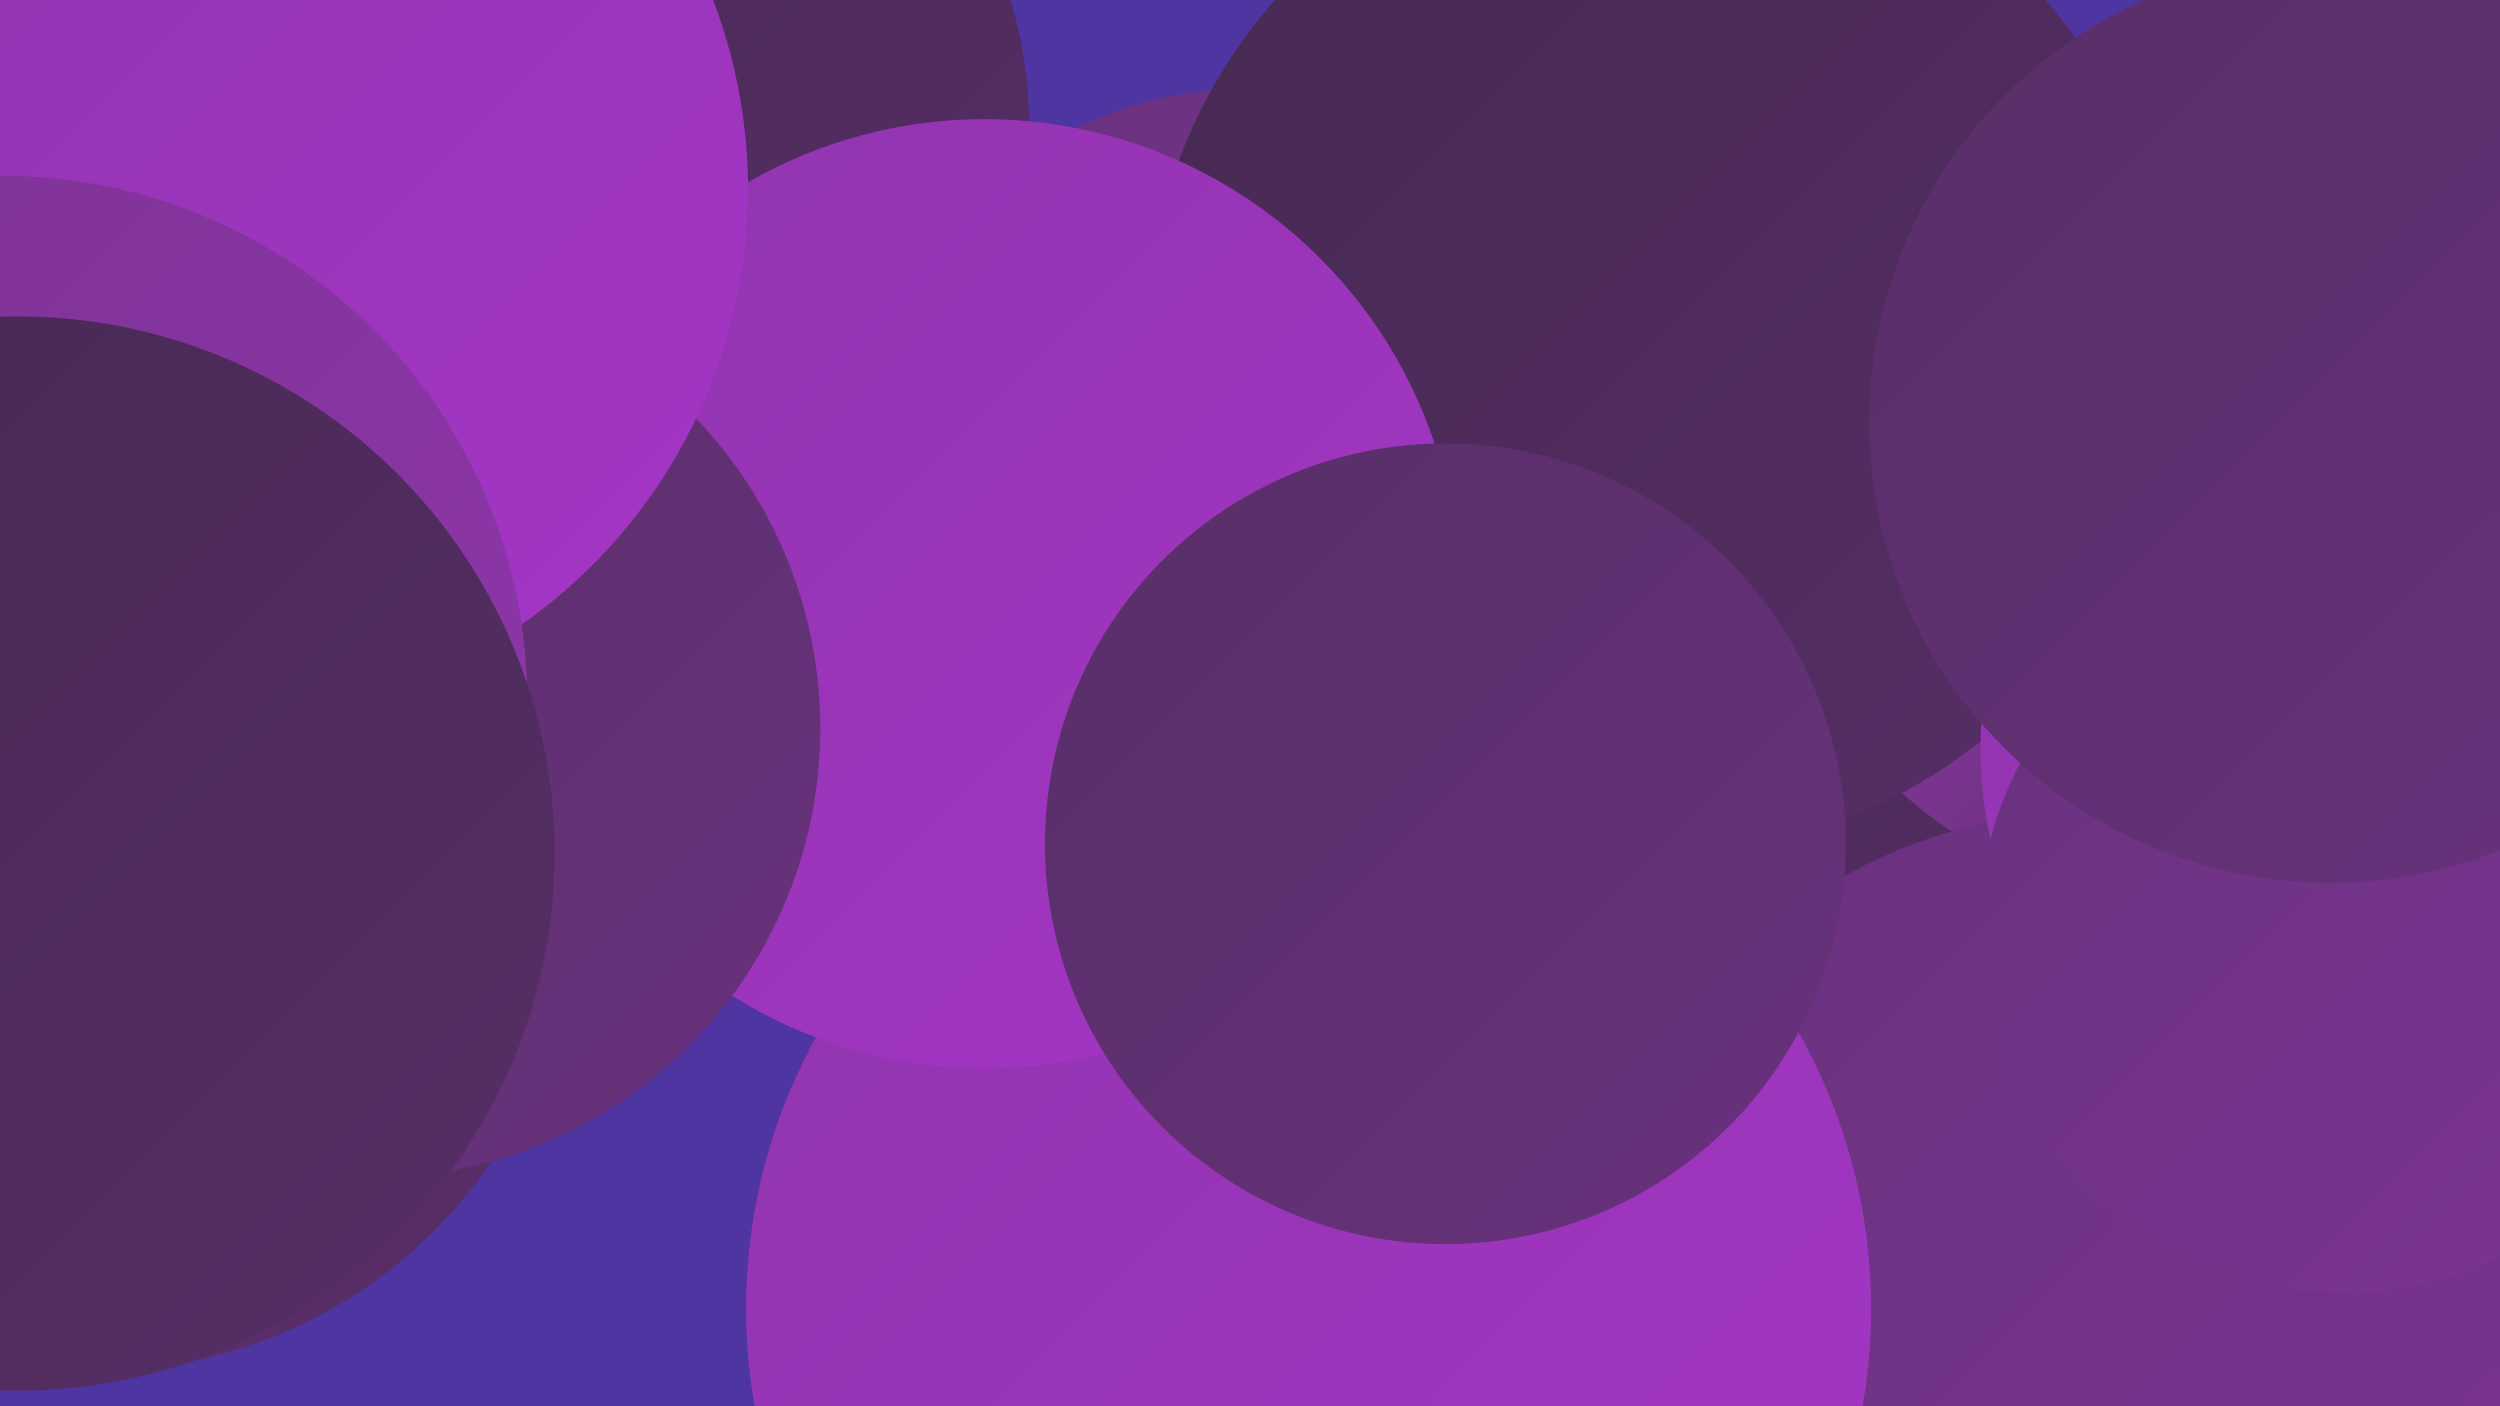
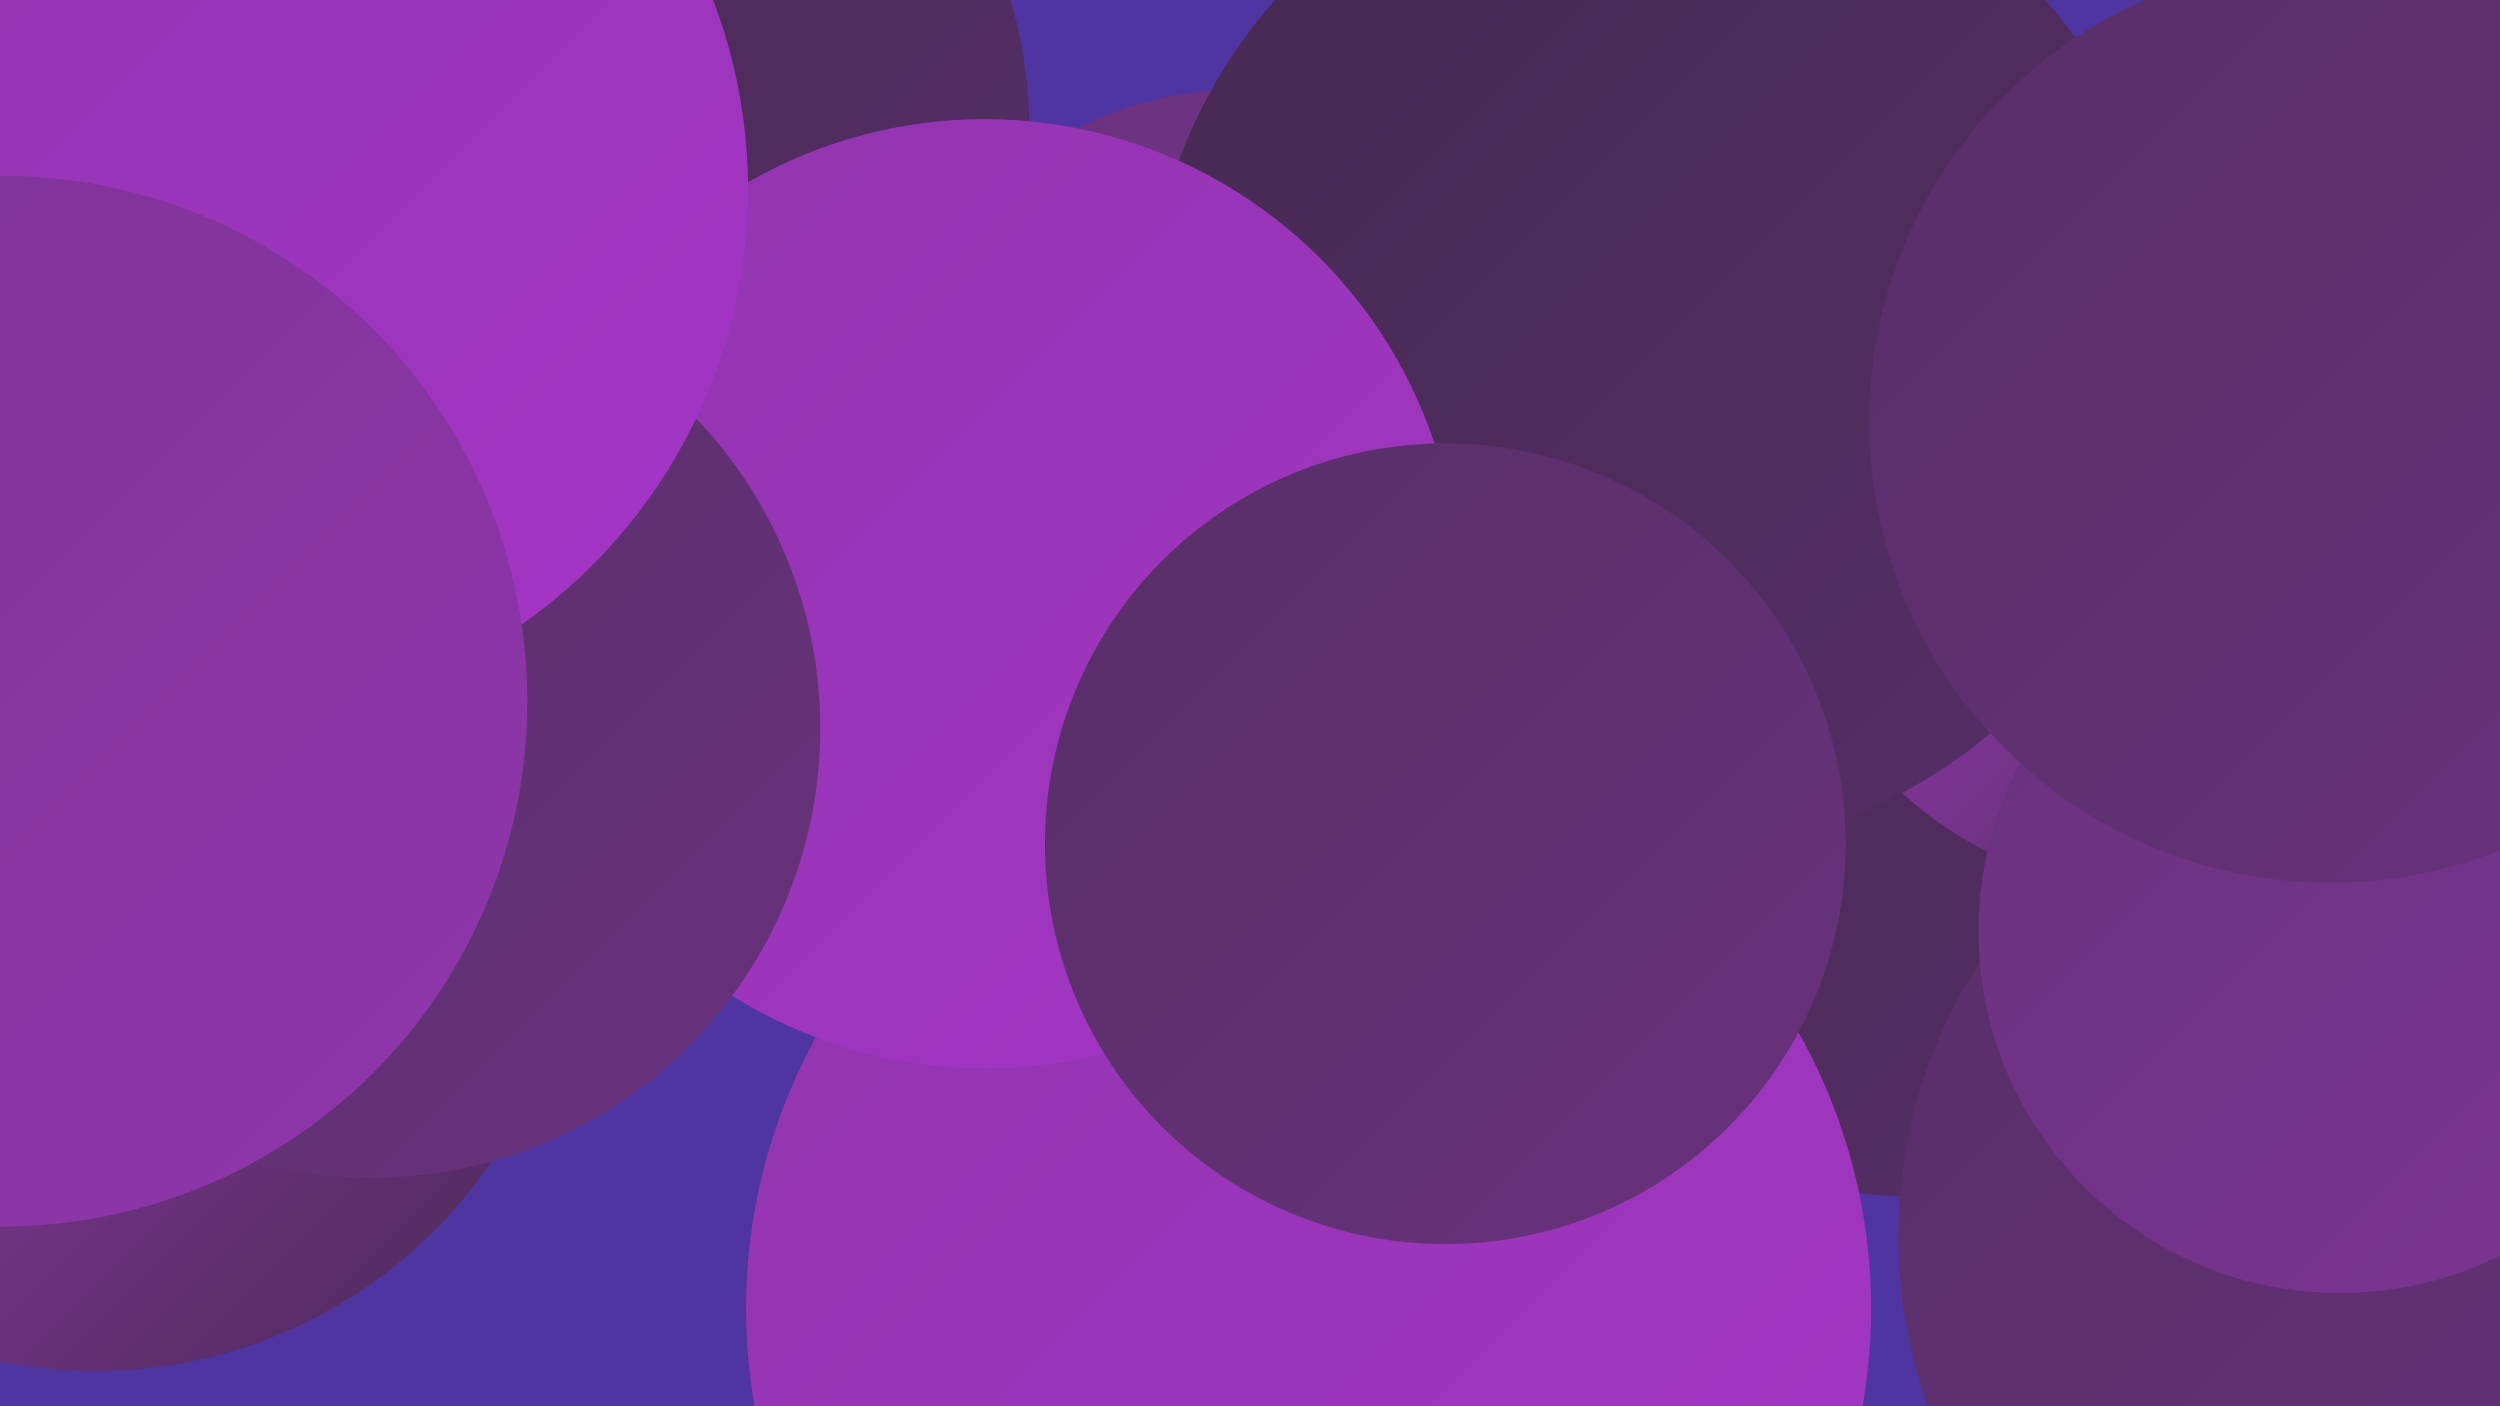
<svg xmlns="http://www.w3.org/2000/svg" width="1280" height="720">
  <defs>
    <linearGradient id="grad0" x1="0%" y1="0%" x2="100%" y2="100%">
      <stop offset="0%" style="stop-color:#462952;stop-opacity:1" />
      <stop offset="100%" style="stop-color:#572e67;stop-opacity:1" />
    </linearGradient>
    <linearGradient id="grad1" x1="0%" y1="0%" x2="100%" y2="100%">
      <stop offset="0%" style="stop-color:#572e67;stop-opacity:1" />
      <stop offset="100%" style="stop-color:#69327d;stop-opacity:1" />
    </linearGradient>
    <linearGradient id="grad2" x1="0%" y1="0%" x2="100%" y2="100%">
      <stop offset="0%" style="stop-color:#69327d;stop-opacity:1" />
      <stop offset="100%" style="stop-color:#7c3494;stop-opacity:1" />
    </linearGradient>
    <linearGradient id="grad3" x1="0%" y1="0%" x2="100%" y2="100%">
      <stop offset="0%" style="stop-color:#7c3494;stop-opacity:1" />
      <stop offset="100%" style="stop-color:#9035ad;stop-opacity:1" />
    </linearGradient>
    <linearGradient id="grad4" x1="0%" y1="0%" x2="100%" y2="100%">
      <stop offset="0%" style="stop-color:#9035ad;stop-opacity:1" />
      <stop offset="100%" style="stop-color:#a535c7;stop-opacity:1" />
    </linearGradient>
    <linearGradient id="grad5" x1="0%" y1="0%" x2="100%" y2="100%">
      <stop offset="0%" style="stop-color:#a535c7;stop-opacity:1" />
      <stop offset="100%" style="stop-color:#b441d3;stop-opacity:1" />
    </linearGradient>
    <linearGradient id="grad6" x1="0%" y1="0%" x2="100%" y2="100%">
      <stop offset="0%" style="stop-color:#b441d3;stop-opacity:1" />
      <stop offset="100%" style="stop-color:#462952;stop-opacity:1" />
    </linearGradient>
  </defs>
  <rect width="1280" height="720" fill="#4e35a1" />
  <circle cx="49" cy="457" r="245" fill="url(#grad6)" />
  <circle cx="634" cy="228" r="182" fill="url(#grad2)" />
  <circle cx="986" cy="338" r="275" fill="url(#grad0)" />
-   <circle cx="249" cy="315" r="204" fill="url(#grad0)" />
  <circle cx="295" cy="66" r="232" fill="url(#grad0)" />
  <circle cx="1230" cy="633" r="258" fill="url(#grad1)" />
  <circle cx="240" cy="236" r="189" fill="url(#grad2)" />
  <circle cx="1105" cy="263" r="194" fill="url(#grad6)" />
-   <circle cx="1074" cy="683" r="268" fill="url(#grad2)" />
  <circle cx="670" cy="670" r="288" fill="url(#grad4)" />
  <circle cx="850" cy="174" r="263" fill="url(#grad0)" />
  <circle cx="504" cy="304" r="243" fill="url(#grad4)" />
  <circle cx="190" cy="373" r="230" fill="url(#grad1)" />
  <circle cx="111" cy="97" r="272" fill="url(#grad4)" />
-   <circle cx="1233" cy="383" r="219" fill="url(#grad4)" />
  <circle cx="1198" cy="477" r="185" fill="url(#grad2)" />
  <circle cx="740" cy="432" r="205" fill="url(#grad1)" />
  <circle cx="1" cy="359" r="269" fill="url(#grad3)" />
  <circle cx="1193" cy="216" r="236" fill="url(#grad1)" />
-   <circle cx="9" cy="437" r="275" fill="url(#grad0)" />
</svg>